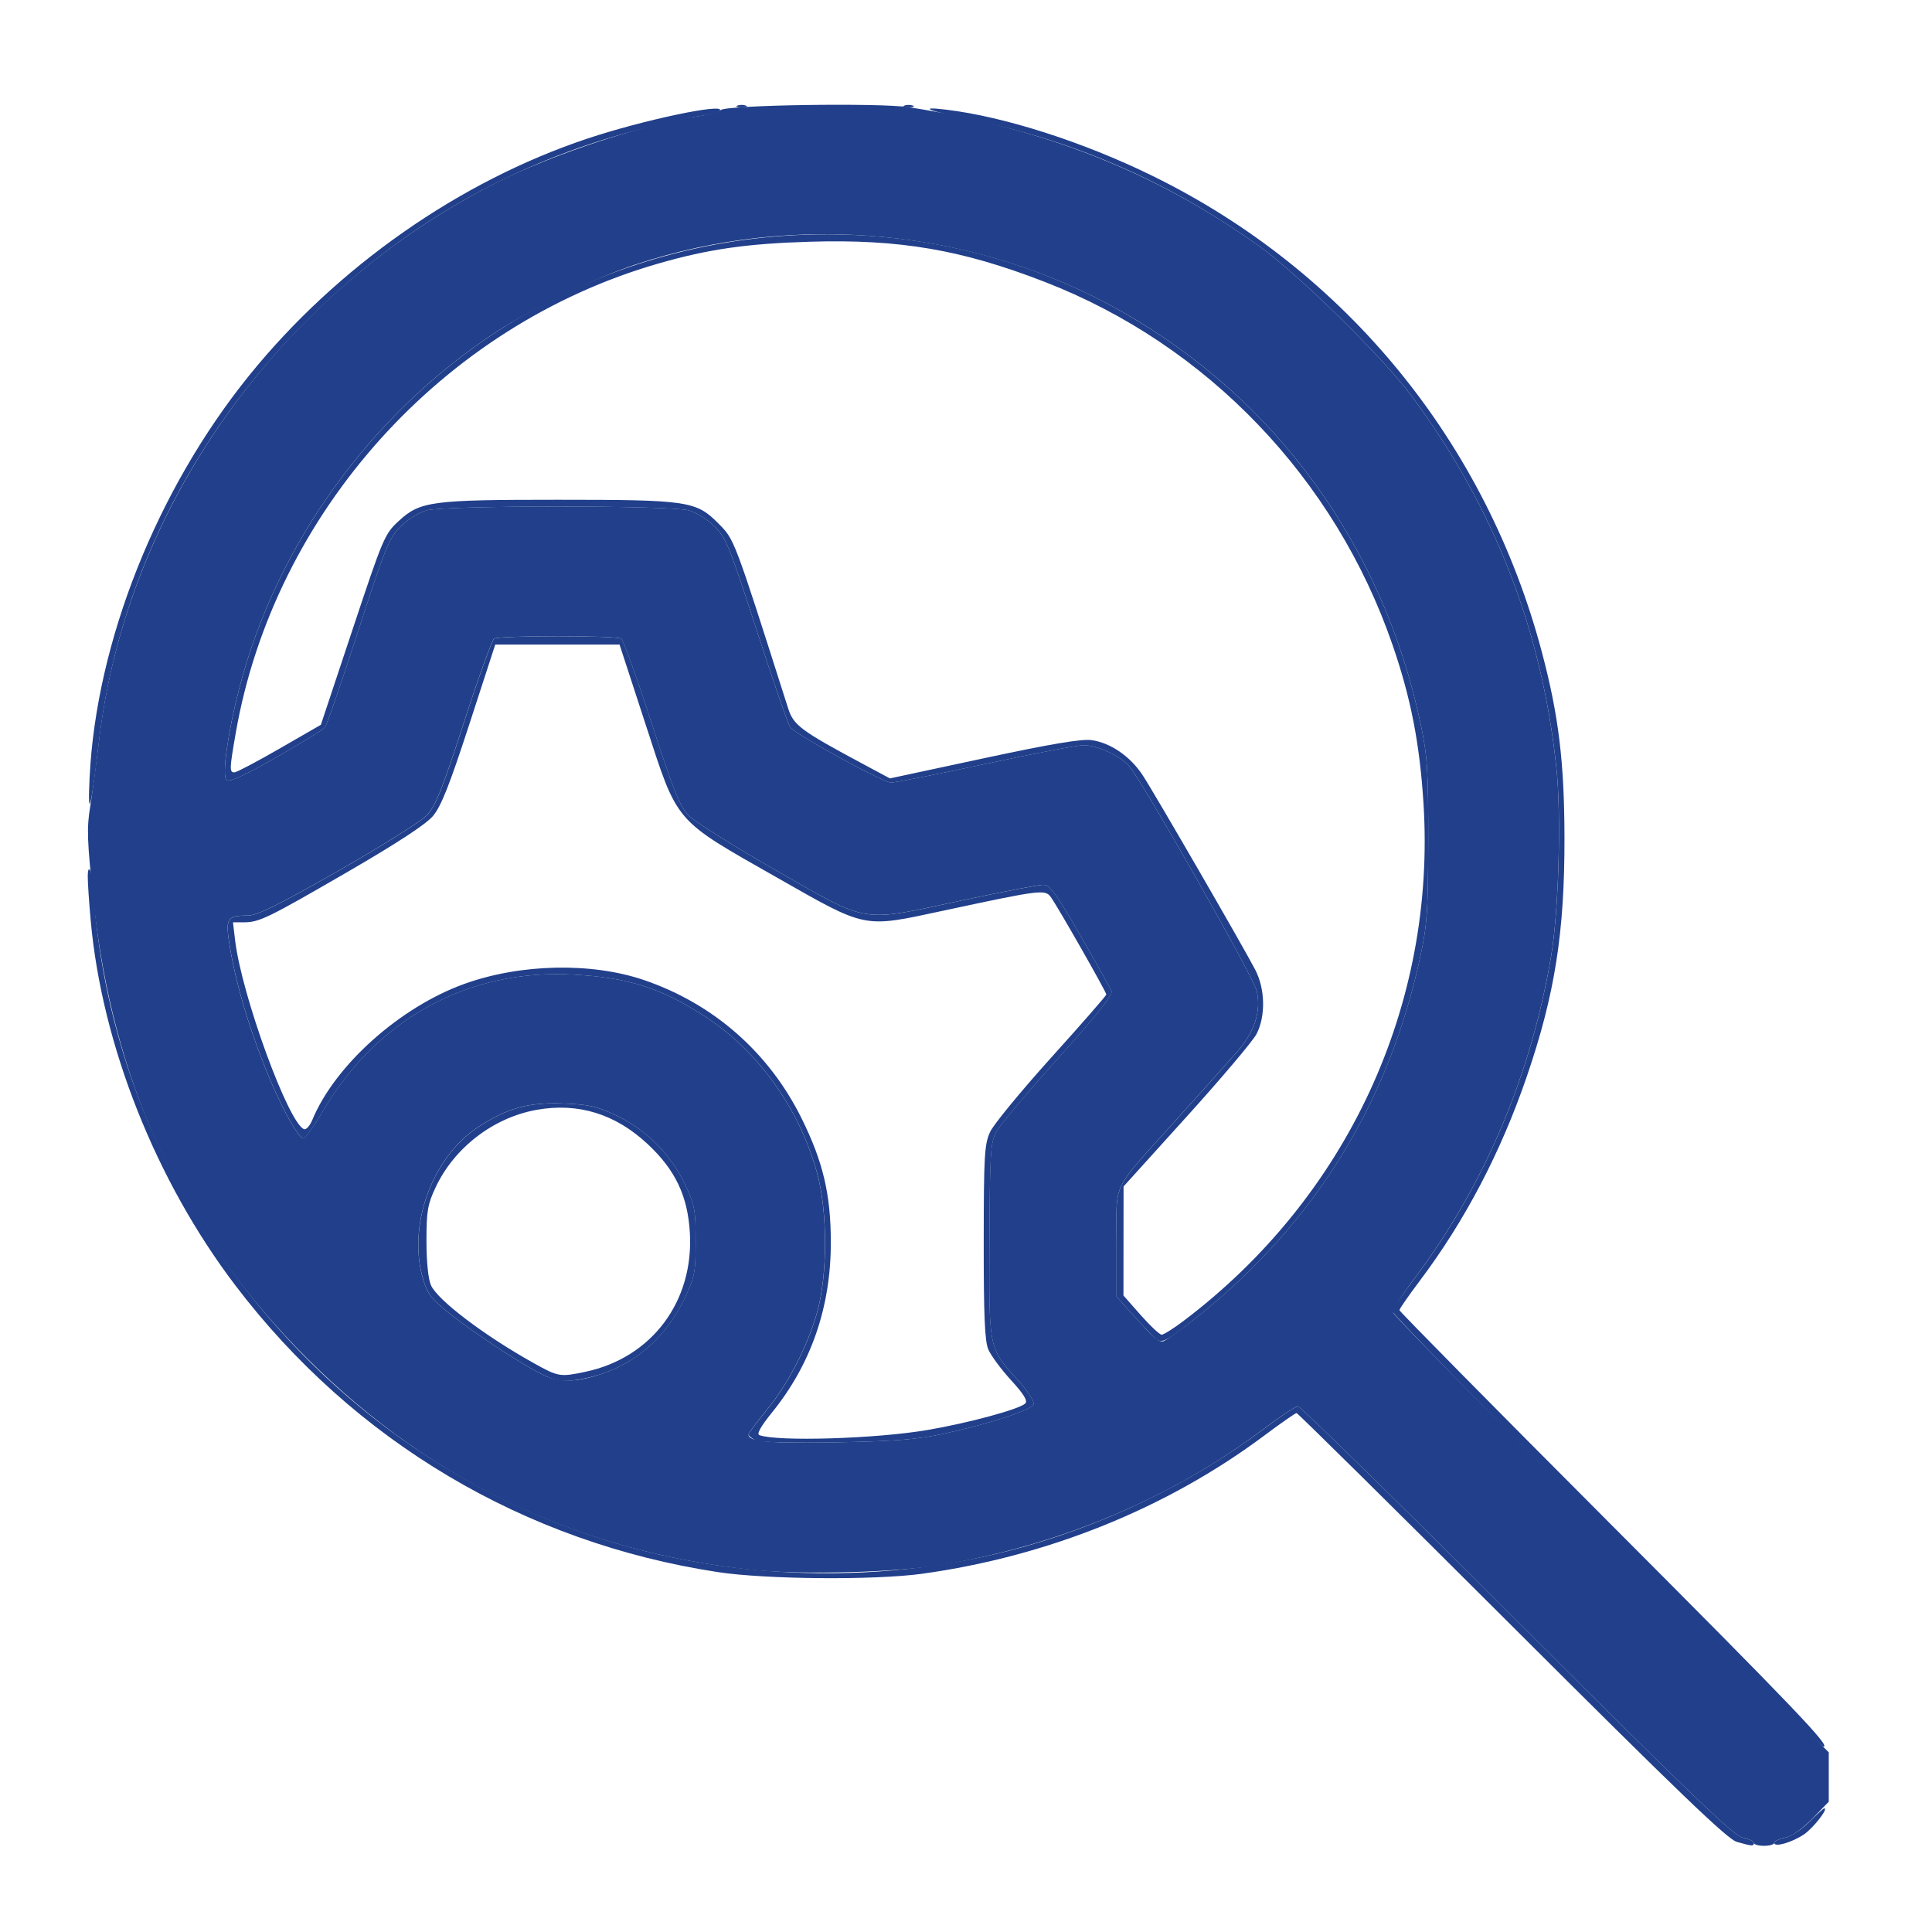
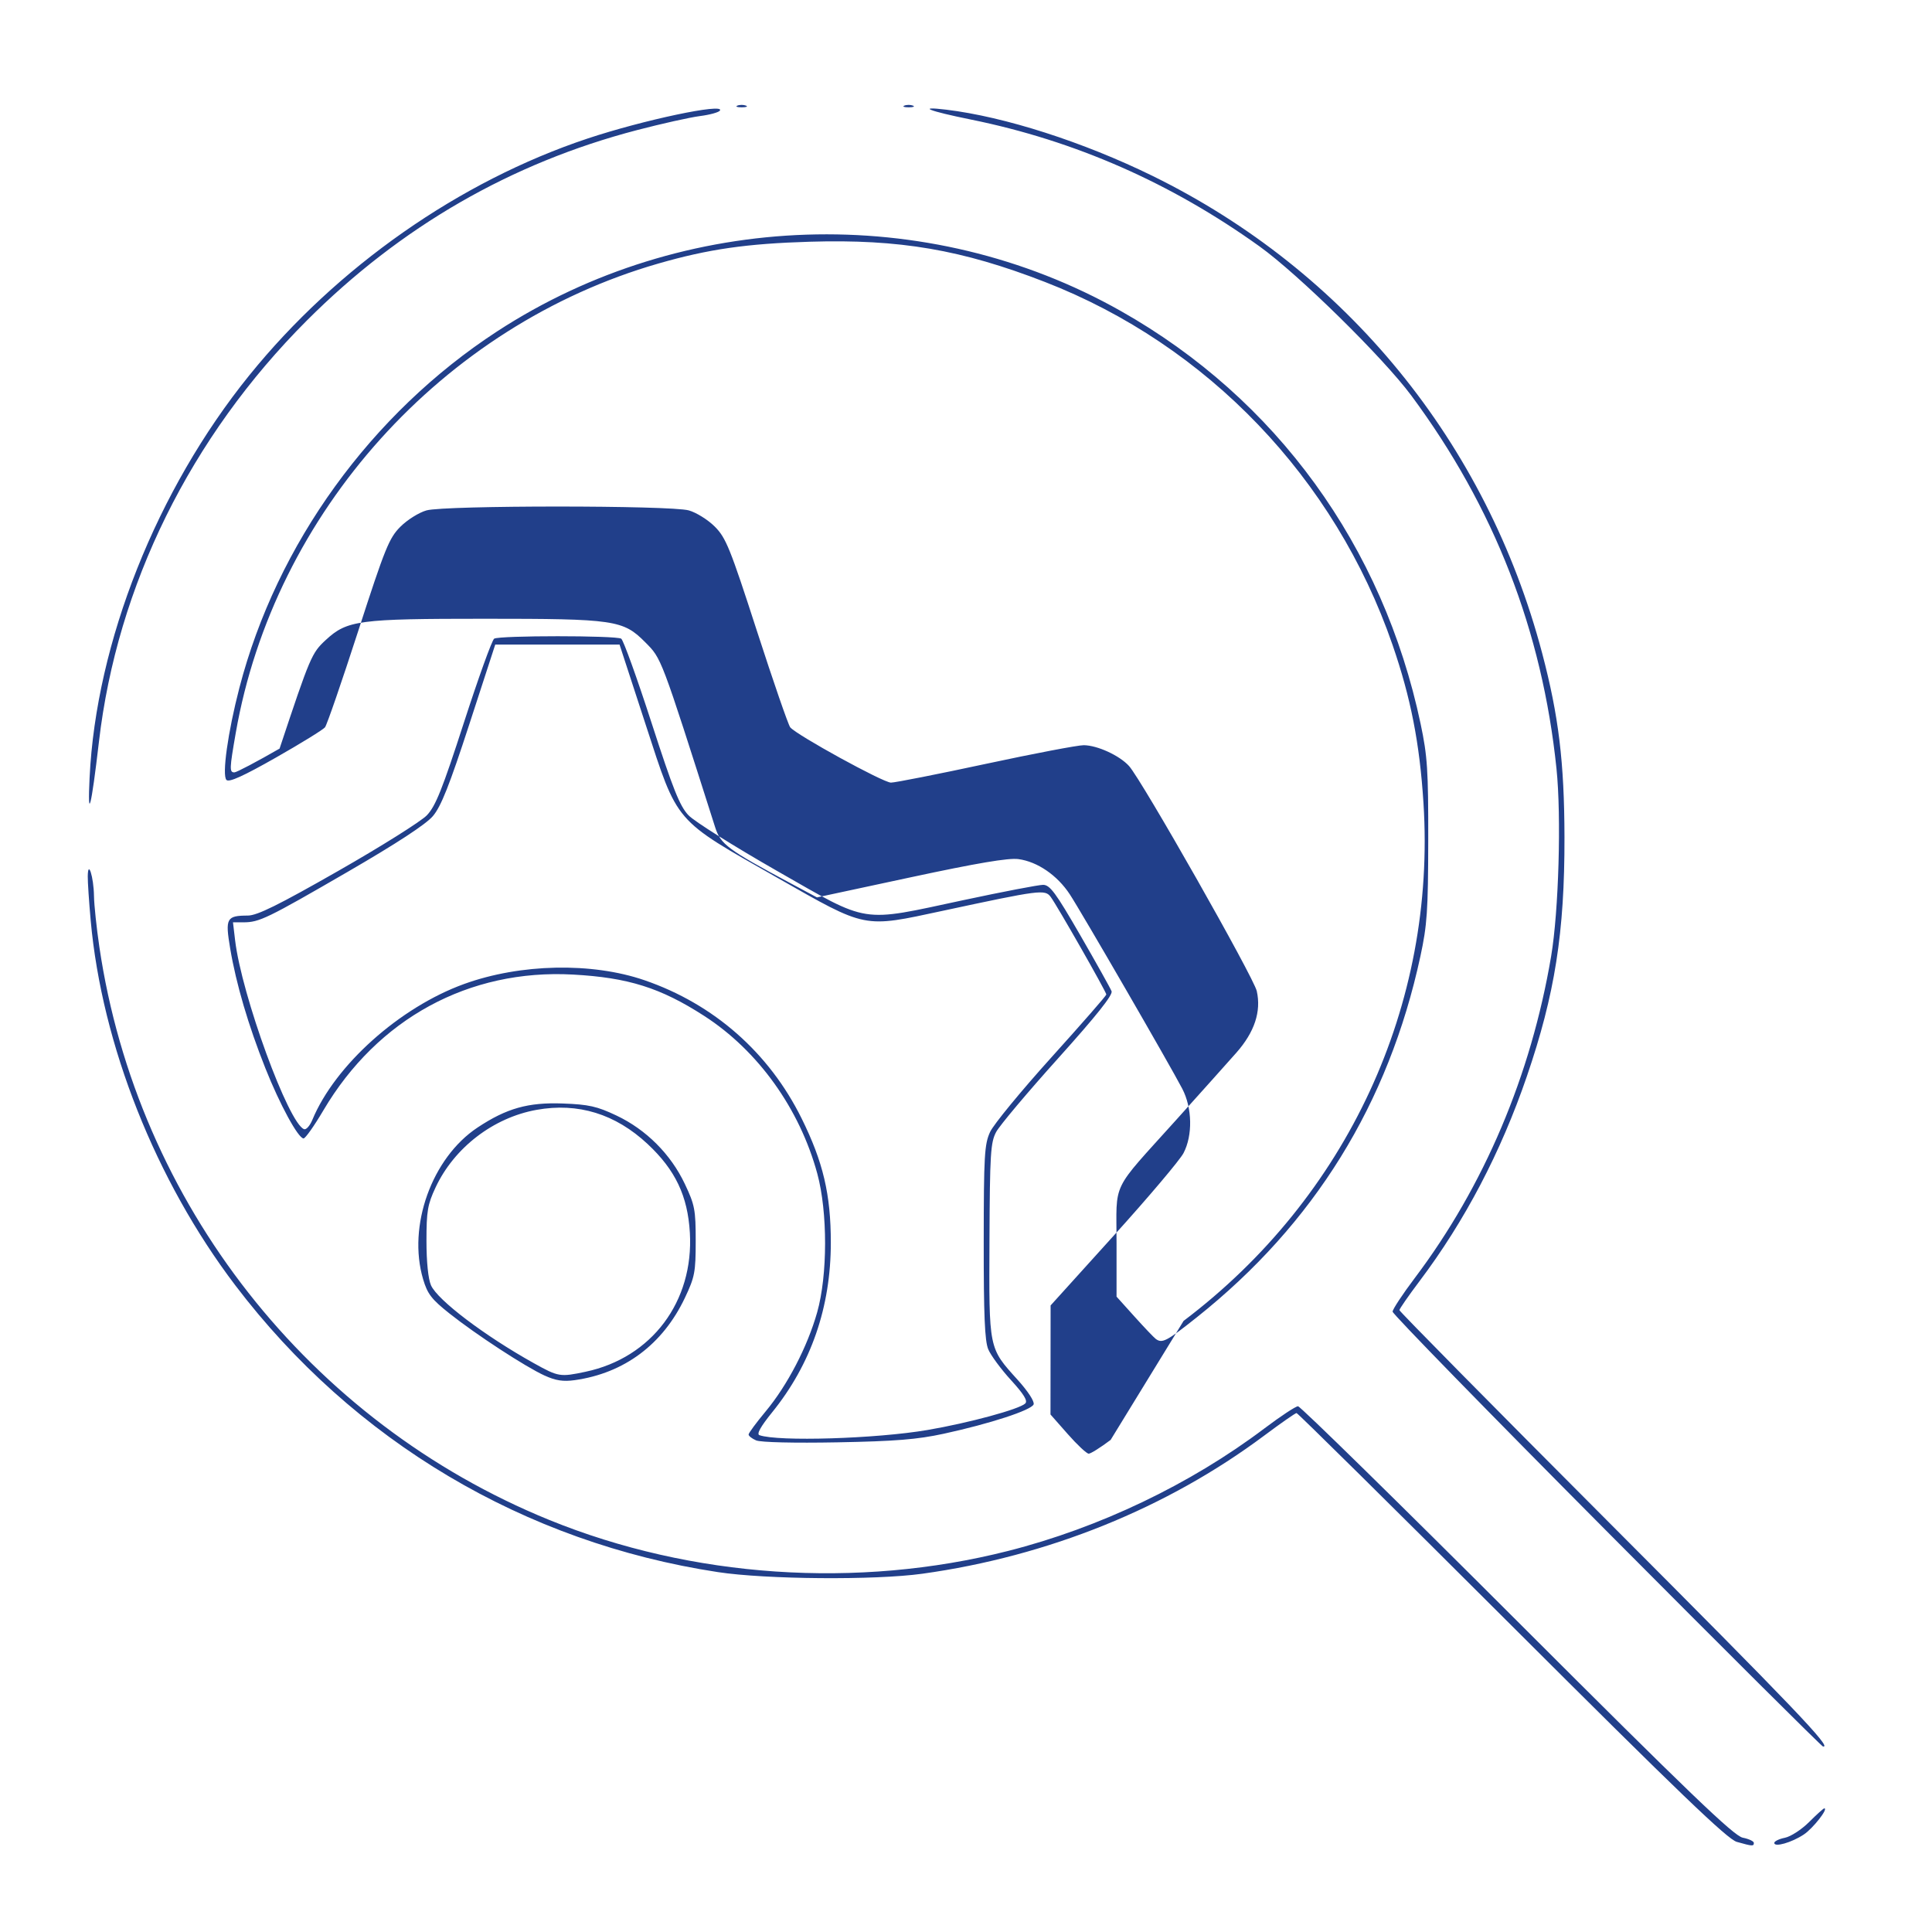
<svg xmlns="http://www.w3.org/2000/svg" width="200mm" height="200mm" version="1.1" viewBox="0 0 200 200">
  <g transform="translate(-4.249 -39.94)" fill="#213f8a" stroke-width=".353">
-     <path d="m184.04 230.61c-0.966-0.273-6.028-5.134-23.292-22.37-12.132-12.112-22.158-22.021-22.281-22.021-0.123 0-1.627 1.048-3.342 2.33-10.063 7.517-22.397 12.5-35.398 14.303-4.904 0.68-16.185 0.59-21.167-0.169-20.036-3.053-37.7-13.552-49.958-29.693-8.238-10.847-13.802-24.884-14.963-37.747-0.175-1.94-0.313-4.004-0.305-4.586 0.022-1.799 0.615 0.071 0.644 2.031 0.014 0.923 0.265 3.304 0.559 5.292 3.915 26.504 21.721 49.181 46.562 59.3 14.744 6.006 31.904 7.168 47.494 3.216 9.447-2.395 18.875-6.9 26.544-12.684 1.675-1.264 3.242-2.297 3.482-2.297s10.439 9.998 22.665 22.217c17.892 17.882 22.452 22.262 23.375 22.445 0.631 0.126 1.147 0.367 1.147 0.537 0 0.364-0.137 0.356-1.764-0.103zm3.881 0.11c0-0.173 0.495-0.414 1.099-0.535 0.605-0.121 1.734-0.855 2.511-1.632 0.776-0.776 1.481-1.412 1.567-1.412 0.458 0-1.171 2.079-2.123 2.709-1.261 0.834-3.053 1.345-3.053 0.87zm-17.374-32.302c-12.175-12.243-22.137-22.456-22.137-22.696 0-0.24 1.034-1.808 2.297-3.483 7.168-9.504 12.032-20.979 14.113-33.297 0.787-4.657 1.069-14.472 0.557-19.421-1.477-14.296-6.444-27.06-15.036-38.642-2.908-3.92-11.701-12.559-15.707-15.433-9.173-6.58-19.102-10.943-29.884-13.132-4.386-0.89-5.645-1.395-2.547-1.021 6.048 0.73 14.19 3.343 21.337 6.846 20.069 9.838 34.599 27.632 40.351 49.411 1.711 6.48 2.295 11.289 2.312 19.05 0.021 9.855-0.991 16.289-3.898 24.776-2.69 7.852-6.417 14.963-11.112 21.195-1.142 1.516-2.076 2.863-2.076 2.995 0 0.131 9.746 10.004 21.657 21.939 19.214 19.252 23.216 23.442 22.188 23.23-0.152-0.031-10.239-10.074-22.414-22.316zm-88.018-9.366c-0.437-0.187-0.79-0.465-0.785-0.617 0.005-0.152 0.801-1.228 1.77-2.393 2.252-2.706 4.321-6.687 5.328-10.251 1.087-3.843 1.093-10.379 0.014-14.355-1.825-6.721-6.135-12.734-11.707-16.328-4.516-2.913-7.868-3.969-13.589-4.282-10.767-0.589-20.23 4.562-25.838 14.064-0.951 1.611-1.875 2.918-2.053 2.902-0.572-0.049-2.457-3.519-3.947-7.266-1.769-4.449-3.029-8.736-3.644-12.396-0.528-3.144-0.389-3.402 1.83-3.412 0.97-4e-3 3.154-1.083 9.349-4.618 4.446-2.537 8.578-5.131 9.183-5.764 0.9-0.943 1.595-2.681 3.83-9.586 1.502-4.639 2.912-8.552 3.134-8.694 0.526-0.338 12.628-0.338 13.154 0 0.222 0.143 1.632 4.055 3.134 8.694 2.234 6.901 2.93 8.645 3.83 9.588 0.605 0.634 4.734 3.228 9.175 5.764 9.655 5.513 8.482 5.329 19.265 3.023 4.084-0.873 7.803-1.587 8.264-1.587 0.71 0 1.304 0.805 3.86 5.23 1.661 2.877 3.116 5.48 3.234 5.785 0.147 0.382-1.581 2.549-5.544 6.955-3.166 3.52-6.048 6.945-6.404 7.612-0.581 1.087-0.652 2.238-0.693 11.186-0.051 11.385-0.103 11.128 2.923 14.48 1.071 1.186 1.758 2.245 1.646 2.536-0.229 0.598-4.524 2-9.301 3.037-2.739 0.594-5.022 0.779-11.038 0.891-4.442 0.083-7.914 7e-4 -8.379-0.199zm17.727-1.078c4.28-0.73 9.539-2.157 10.131-2.75 0.272-0.272-0.154-0.964-1.491-2.427-1.029-1.126-2.084-2.558-2.345-3.182-0.36-0.862-0.473-3.539-0.467-11.112 7e-3 -8.967 0.074-10.12 0.662-11.388 0.36-0.776 3.214-4.247 6.342-7.714 3.128-3.467 5.688-6.396 5.688-6.51 0-0.269-5.093-9.205-5.756-10.099-0.592-0.798-1.056-0.738-11.178 1.434-8.301 1.781-7.805 1.88-17.122-3.418-10.774-6.126-10.26-5.529-13.629-15.851l-2.705-8.29h-12.869l-2.678 8.23c-2.068 6.354-2.929 8.525-3.777 9.525-0.723 0.852-3.739 2.825-8.819 5.769-8.348 4.838-9.152 5.227-10.791 5.227h-1.084l0.219 1.852c0.671 5.683 5.553 19.04 7.15 19.565 0.216 0.071 0.598-0.368 0.85-0.975 2.339-5.647 9.043-11.647 15.71-14.059 5.829-2.109 13.224-2.263 18.674-0.387 7.172 2.467 12.885 7.49 16.253 14.289 2.237 4.515 3.032 7.893 3.032 12.876 0 6.675-2.043 12.581-6.077 17.567-1.19 1.47-1.625 2.25-1.317 2.361 1.911 0.684 12.083 0.372 17.393-0.533zm-39.624-5.633c-1.997-0.912-7.078-4.227-9.847-6.424-1.859-1.475-2.281-2.022-2.734-3.547-1.635-5.505 0.903-12.576 5.64-15.713 3.005-1.99 5.228-2.616 8.818-2.483 2.693 0.1 3.536 0.289 5.553 1.244 3.078 1.458 5.621 4.001 7.079 7.079 1.033 2.181 1.127 2.67 1.127 5.906 0 3.229-0.095 3.727-1.116 5.884-2.284 4.821-6.276 7.805-11.407 8.526-1.191 0.167-1.968 0.049-3.111-0.473zm4.24-0.399c6.843-1.45 11.209-7.273 10.792-14.39-0.223-3.811-1.501-6.497-4.365-9.176-3.342-3.126-7.212-4.318-11.507-3.544-4.476 0.807-8.523 3.916-10.45 8.027-0.828 1.766-0.945 2.456-0.945 5.545 0 2.16 0.181 3.938 0.467 4.586 0.679 1.538 5.559 5.233 10.655 8.07 2.542 1.415 2.71 1.443 5.353 0.883zm59.019-3.401c-0.194-0.143-1.186-1.185-2.205-2.316l-1.852-2.057v-5.568c0-6.509-0.674-5.119 6.166-12.719 2.532-2.813 5.335-5.943 6.229-6.956 1.888-2.137 2.597-4.273 2.121-6.39-0.322-1.433-11.911-21.85-13.226-23.301-0.984-1.086-3.282-2.141-4.686-2.151-0.606-4e-3 -5.169 0.865-10.139 1.933-4.97 1.067-9.388 1.94-9.817 1.94-0.804 0-9.781-4.929-10.43-5.726-0.2-0.246-1.75-4.733-3.445-9.97-2.78-8.595-3.206-9.648-4.367-10.809-0.707-0.707-1.917-1.461-2.689-1.676-1.914-0.531-25.234-0.531-27.148 0-0.772 0.214-1.986 0.973-2.699 1.685-1.173 1.173-1.588 2.199-4.375 10.809-1.694 5.232-3.239 9.715-3.435 9.961-0.196 0.246-2.486 1.658-5.089 3.138-3.367 1.914-4.842 2.582-5.111 2.313-0.482-0.482 0.143-4.946 1.337-9.539 3.868-14.888 13.634-28.394 26.677-36.896 19.314-12.589 44.565-13.414 64.573-2.108 16.083 9.087 27.139 24.312 31.029 42.728 0.707 3.347 0.801 4.783 0.789 12.088-0.011 7.262-0.112 8.75-0.813 11.994-3.296 15.259-11.005 27.705-23.14 37.357-3.136 2.495-3.585 2.73-4.257 2.237zm2.884-1.863c16.935-12.786 26.161-32.703 24.832-53.606-0.394-6.2-1.313-10.895-3.207-16.386-5.939-17.222-19.159-31.023-35.975-37.556-8.603-3.342-15.052-4.446-24.342-4.167-6.545 0.197-10.491 0.765-15.681 2.258-22.338 6.426-39.772 25.791-43.748 48.594-0.65 3.729-0.662 4.082-0.14 4.082 0.222 0 2.327-1.109 4.677-2.463l4.274-2.463 3.278-9.855c3.178-9.555 3.324-9.898 4.796-11.255 2.202-2.029 3.378-2.186 16.438-2.186 13.455 0 14.332 0.128 16.611 2.426 1.713 1.727 1.576 1.366 7.244 19.153 0.566 1.775 1.293 2.314 7.896 5.849l2.646 1.417 9.701-2.08c6.884-1.476 10.123-2.023 11.152-1.884 1.97 0.266 4.02 1.67 5.317 3.643 1.201 1.827 10.381 17.693 11.648 20.132 1.034 1.99 1.088 4.814 0.128 6.657-0.375 0.72-3.624 4.563-7.221 8.541l-6.539 7.232-6e-3 5.644-6e-3 5.644 1.788 2.029c0.983 1.116 1.959 2.029 2.168 2.029s1.23-0.642 2.27-1.427zm-113.25-56.252c0.676-14.001 6.946-29.784 16.544-41.649 9.061-11.2 21.737-20.072 34.99-24.491 5.748-1.917 14.218-3.708 13.719-2.902-0.113 0.183-1.043 0.44-2.066 0.571-1.023 0.131-3.953 0.783-6.51 1.451-13.035 3.401-24.469 9.995-34.189 19.715-12.042 12.042-19.641 27.438-21.521 43.601-0.8 6.881-1.194 8.389-0.968 3.704zm67.061-69.554c0.243-0.098 0.639-0.098 0.882 0 0.243 0.098 0.044 0.178-0.441 0.178-0.485 0-0.684-0.08-0.441-0.178zm17.286 0c0.243-0.098 0.639-0.098 0.882 0 0.243 0.098 0.044 0.178-0.441 0.178-0.485 0-0.684-0.08-0.441-0.178z" />
-     <path d="m185.8 230.71c0-0.17-0.516-0.412-1.147-0.537-0.923-0.184-5.484-4.563-23.375-22.445-12.226-12.219-22.425-22.217-22.665-22.217s-1.807 1.034-3.482 2.297c-9.504 7.168-20.979 12.032-33.297 14.113-4.728 0.799-14.433 1.067-19.581 0.541-18.556-1.895-34.434-9.645-47.455-23.161-11.987-12.444-18.915-27.696-20.848-45.9-0.691-6.502-0.734-7.689-0.363-9.979 0.204-1.261 0.617-4.357 0.917-6.879 2.892-24.269 18.833-46.545 41.37-57.813 5.845-2.922 15.397-6.04 20.741-6.77 0.97-0.133 1.983-0.417 2.252-0.631 0.653-0.523 16.407-0.759 19.444-0.292 14.045 2.162 25.685 6.779 36.319 14.406 4.006 2.874 12.799 11.513 15.707 15.433 8.593 11.582 13.559 24.346 15.036 38.642 0.511 4.949 0.23 14.763-0.557 19.421-2.084 12.332-6.944 23.791-14.133 33.324-1.275 1.69-2.269 3.298-2.209 3.573 0.06 0.275 10.229 10.626 22.598 23.002l22.49 22.503v5.113l-1.705 1.75c-1.052 1.08-2.133 1.836-2.822 1.974-0.615 0.123-1.117 0.362-1.117 0.532 0 0.17-0.476 0.309-1.058 0.309-0.582 0-1.058-0.139-1.058-0.309zm-83.86-42.354c4.777-1.037 9.072-2.439 9.301-3.037 0.112-0.291-0.575-1.35-1.646-2.536-3.026-3.352-2.974-3.095-2.923-14.48 0.04-8.948 0.112-10.099 0.693-11.186 0.356-0.666 3.238-4.092 6.404-7.612 3.963-4.406 5.69-6.573 5.544-6.955-0.117-0.305-1.572-2.909-3.234-5.785-2.556-4.425-3.15-5.23-3.86-5.23-0.461 0-4.18 0.714-8.264 1.587-10.782 2.305-9.609 2.489-19.265-3.023-4.442-2.536-8.571-5.13-9.175-5.764-0.9-0.944-1.596-2.688-3.83-9.588-1.502-4.639-2.912-8.552-3.134-8.694-0.526-0.338-12.628-0.338-13.154 0-0.222 0.143-1.632 4.055-3.134 8.694-2.235 6.905-2.93 8.644-3.83 9.586-0.605 0.633-4.737 3.227-9.183 5.764-6.194 3.535-8.379 4.614-9.349 4.618-2.219 9e-3 -2.357 0.268-1.83 3.412 0.614 3.66 1.875 7.947 3.644 12.396 1.49 3.747 3.375 7.217 3.947 7.266 0.178 0.015 1.102-1.291 2.053-2.902 5.608-9.502 15.071-14.653 25.838-14.064 5.721 0.313 9.073 1.369 13.589 4.282 5.572 3.594 9.883 9.606 11.707 16.328 1.079 3.976 1.073 10.512-0.014 14.355-1.008 3.564-3.077 7.544-5.328 10.251-0.969 1.164-1.765 2.241-1.77 2.393-0.025 0.758 2.105 0.948 9.163 0.816 6.016-0.113 8.299-0.297 11.038-0.891zm-35.215-6.259c3.711-1.3 6.609-3.989 8.42-7.813 1.022-2.157 1.116-2.655 1.116-5.884 0-3.236-0.093-3.725-1.127-5.906-1.458-3.078-4.001-5.621-7.079-7.079-2.017-0.955-2.86-1.144-5.553-1.244-3.59-0.133-5.813 0.492-8.818 2.483-4.737 3.138-7.275 10.208-5.64 15.713 0.453 1.524 0.874 2.071 2.734 3.547 2.769 2.197 7.851 5.512 9.847 6.424 1.656 0.756 3.454 0.685 6.098-0.241zm61.419-5.796c12.135-9.652 19.844-22.098 23.14-37.357 0.701-3.245 0.802-4.733 0.813-11.994 0.011-7.306-0.083-8.741-0.789-12.088-3.89-18.416-14.946-33.641-31.029-42.728-15.074-8.517-33.757-10.305-50.247-4.808-4.331 1.444-10.495 4.42-14.326 6.917-13.043 8.502-22.808 22.008-26.677 36.896-1.194 4.593-1.819 9.057-1.337 9.539 0.269 0.269 1.745-0.399 5.111-2.313 2.603-1.48 4.893-2.892 5.089-3.138 0.196-0.246 1.741-4.728 3.435-9.961 2.787-8.61 3.202-9.636 4.375-10.809 0.713-0.713 1.927-1.471 2.699-1.685 1.914-0.531 25.234-0.531 27.148 0 0.772 0.214 1.982 0.968 2.689 1.676 1.161 1.161 1.586 2.214 4.367 10.809 1.694 5.238 3.244 9.724 3.445 9.97 0.649 0.798 9.626 5.726 10.43 5.726 0.429 0 4.847-0.873 9.817-1.94 4.97-1.067 9.533-1.937 10.139-1.933 1.404 0.01 3.702 1.065 4.686 2.151 1.315 1.452 12.904 21.868 13.226 23.301 0.476 2.117-0.233 4.253-2.121 6.39-0.894 1.012-3.697 4.142-6.229 6.956-6.84 7.601-6.166 6.21-6.166 12.719v5.568l1.852 2.057c2.053 2.28 2.386 2.573 2.934 2.581 0.207 3e-3 1.795-1.123 3.528-2.501z" />
+     <path d="m184.04 230.61c-0.966-0.273-6.028-5.134-23.292-22.37-12.132-12.112-22.158-22.021-22.281-22.021-0.123 0-1.627 1.048-3.342 2.33-10.063 7.517-22.397 12.5-35.398 14.303-4.904 0.68-16.185 0.59-21.167-0.169-20.036-3.053-37.7-13.552-49.958-29.693-8.238-10.847-13.802-24.884-14.963-37.747-0.175-1.94-0.313-4.004-0.305-4.586 0.022-1.799 0.615 0.071 0.644 2.031 0.014 0.923 0.265 3.304 0.559 5.292 3.915 26.504 21.721 49.181 46.562 59.3 14.744 6.006 31.904 7.168 47.494 3.216 9.447-2.395 18.875-6.9 26.544-12.684 1.675-1.264 3.242-2.297 3.482-2.297s10.439 9.998 22.665 22.217c17.892 17.882 22.452 22.262 23.375 22.445 0.631 0.126 1.147 0.367 1.147 0.537 0 0.364-0.137 0.356-1.764-0.103zm3.881 0.11c0-0.173 0.495-0.414 1.099-0.535 0.605-0.121 1.734-0.855 2.511-1.632 0.776-0.776 1.481-1.412 1.567-1.412 0.458 0-1.171 2.079-2.123 2.709-1.261 0.834-3.053 1.345-3.053 0.87zm-17.374-32.302c-12.175-12.243-22.137-22.456-22.137-22.696 0-0.24 1.034-1.808 2.297-3.483 7.168-9.504 12.032-20.979 14.113-33.297 0.787-4.657 1.069-14.472 0.557-19.421-1.477-14.296-6.444-27.06-15.036-38.642-2.908-3.92-11.701-12.559-15.707-15.433-9.173-6.58-19.102-10.943-29.884-13.132-4.386-0.89-5.645-1.395-2.547-1.021 6.048 0.73 14.19 3.343 21.337 6.846 20.069 9.838 34.599 27.632 40.351 49.411 1.711 6.48 2.295 11.289 2.312 19.05 0.021 9.855-0.991 16.289-3.898 24.776-2.69 7.852-6.417 14.963-11.112 21.195-1.142 1.516-2.076 2.863-2.076 2.995 0 0.131 9.746 10.004 21.657 21.939 19.214 19.252 23.216 23.442 22.188 23.23-0.152-0.031-10.239-10.074-22.414-22.316zm-88.018-9.366c-0.437-0.187-0.79-0.465-0.785-0.617 0.005-0.152 0.801-1.228 1.77-2.393 2.252-2.706 4.321-6.687 5.328-10.251 1.087-3.843 1.093-10.379 0.014-14.355-1.825-6.721-6.135-12.734-11.707-16.328-4.516-2.913-7.868-3.969-13.589-4.282-10.767-0.589-20.23 4.562-25.838 14.064-0.951 1.611-1.875 2.918-2.053 2.902-0.572-0.049-2.457-3.519-3.947-7.266-1.769-4.449-3.029-8.736-3.644-12.396-0.528-3.144-0.389-3.402 1.83-3.412 0.97-4e-3 3.154-1.083 9.349-4.618 4.446-2.537 8.578-5.131 9.183-5.764 0.9-0.943 1.595-2.681 3.83-9.586 1.502-4.639 2.912-8.552 3.134-8.694 0.526-0.338 12.628-0.338 13.154 0 0.222 0.143 1.632 4.055 3.134 8.694 2.234 6.901 2.93 8.645 3.83 9.588 0.605 0.634 4.734 3.228 9.175 5.764 9.655 5.513 8.482 5.329 19.265 3.023 4.084-0.873 7.803-1.587 8.264-1.587 0.71 0 1.304 0.805 3.86 5.23 1.661 2.877 3.116 5.48 3.234 5.785 0.147 0.382-1.581 2.549-5.544 6.955-3.166 3.52-6.048 6.945-6.404 7.612-0.581 1.087-0.652 2.238-0.693 11.186-0.051 11.385-0.103 11.128 2.923 14.48 1.071 1.186 1.758 2.245 1.646 2.536-0.229 0.598-4.524 2-9.301 3.037-2.739 0.594-5.022 0.779-11.038 0.891-4.442 0.083-7.914 7e-4 -8.379-0.199zm17.727-1.078c4.28-0.73 9.539-2.157 10.131-2.75 0.272-0.272-0.154-0.964-1.491-2.427-1.029-1.126-2.084-2.558-2.345-3.182-0.36-0.862-0.473-3.539-0.467-11.112 7e-3 -8.967 0.074-10.12 0.662-11.388 0.36-0.776 3.214-4.247 6.342-7.714 3.128-3.467 5.688-6.396 5.688-6.51 0-0.269-5.093-9.205-5.756-10.099-0.592-0.798-1.056-0.738-11.178 1.434-8.301 1.781-7.805 1.88-17.122-3.418-10.774-6.126-10.26-5.529-13.629-15.851l-2.705-8.29h-12.869l-2.678 8.23c-2.068 6.354-2.929 8.525-3.777 9.525-0.723 0.852-3.739 2.825-8.819 5.769-8.348 4.838-9.152 5.227-10.791 5.227h-1.084l0.219 1.852c0.671 5.683 5.553 19.04 7.15 19.565 0.216 0.071 0.598-0.368 0.85-0.975 2.339-5.647 9.043-11.647 15.71-14.059 5.829-2.109 13.224-2.263 18.674-0.387 7.172 2.467 12.885 7.49 16.253 14.289 2.237 4.515 3.032 7.893 3.032 12.876 0 6.675-2.043 12.581-6.077 17.567-1.19 1.47-1.625 2.25-1.317 2.361 1.911 0.684 12.083 0.372 17.393-0.533zm-39.624-5.633c-1.997-0.912-7.078-4.227-9.847-6.424-1.859-1.475-2.281-2.022-2.734-3.547-1.635-5.505 0.903-12.576 5.64-15.713 3.005-1.99 5.228-2.616 8.818-2.483 2.693 0.1 3.536 0.289 5.553 1.244 3.078 1.458 5.621 4.001 7.079 7.079 1.033 2.181 1.127 2.67 1.127 5.906 0 3.229-0.095 3.727-1.116 5.884-2.284 4.821-6.276 7.805-11.407 8.526-1.191 0.167-1.968 0.049-3.111-0.473zm4.24-0.399c6.843-1.45 11.209-7.273 10.792-14.39-0.223-3.811-1.501-6.497-4.365-9.176-3.342-3.126-7.212-4.318-11.507-3.544-4.476 0.807-8.523 3.916-10.45 8.027-0.828 1.766-0.945 2.456-0.945 5.545 0 2.16 0.181 3.938 0.467 4.586 0.679 1.538 5.559 5.233 10.655 8.07 2.542 1.415 2.71 1.443 5.353 0.883zm59.019-3.401c-0.194-0.143-1.186-1.185-2.205-2.316l-1.852-2.057v-5.568c0-6.509-0.674-5.119 6.166-12.719 2.532-2.813 5.335-5.943 6.229-6.956 1.888-2.137 2.597-4.273 2.121-6.39-0.322-1.433-11.911-21.85-13.226-23.301-0.984-1.086-3.282-2.141-4.686-2.151-0.606-4e-3 -5.169 0.865-10.139 1.933-4.97 1.067-9.388 1.94-9.817 1.94-0.804 0-9.781-4.929-10.43-5.726-0.2-0.246-1.75-4.733-3.445-9.97-2.78-8.595-3.206-9.648-4.367-10.809-0.707-0.707-1.917-1.461-2.689-1.676-1.914-0.531-25.234-0.531-27.148 0-0.772 0.214-1.986 0.973-2.699 1.685-1.173 1.173-1.588 2.199-4.375 10.809-1.694 5.232-3.239 9.715-3.435 9.961-0.196 0.246-2.486 1.658-5.089 3.138-3.367 1.914-4.842 2.582-5.111 2.313-0.482-0.482 0.143-4.946 1.337-9.539 3.868-14.888 13.634-28.394 26.677-36.896 19.314-12.589 44.565-13.414 64.573-2.108 16.083 9.087 27.139 24.312 31.029 42.728 0.707 3.347 0.801 4.783 0.789 12.088-0.011 7.262-0.112 8.75-0.813 11.994-3.296 15.259-11.005 27.705-23.14 37.357-3.136 2.495-3.585 2.73-4.257 2.237zm2.884-1.863c16.935-12.786 26.161-32.703 24.832-53.606-0.394-6.2-1.313-10.895-3.207-16.386-5.939-17.222-19.159-31.023-35.975-37.556-8.603-3.342-15.052-4.446-24.342-4.167-6.545 0.197-10.491 0.765-15.681 2.258-22.338 6.426-39.772 25.791-43.748 48.594-0.65 3.729-0.662 4.082-0.14 4.082 0.222 0 2.327-1.109 4.677-2.463c3.178-9.555 3.324-9.898 4.796-11.255 2.202-2.029 3.378-2.186 16.438-2.186 13.455 0 14.332 0.128 16.611 2.426 1.713 1.727 1.576 1.366 7.244 19.153 0.566 1.775 1.293 2.314 7.896 5.849l2.646 1.417 9.701-2.08c6.884-1.476 10.123-2.023 11.152-1.884 1.97 0.266 4.02 1.67 5.317 3.643 1.201 1.827 10.381 17.693 11.648 20.132 1.034 1.99 1.088 4.814 0.128 6.657-0.375 0.72-3.624 4.563-7.221 8.541l-6.539 7.232-6e-3 5.644-6e-3 5.644 1.788 2.029c0.983 1.116 1.959 2.029 2.168 2.029s1.23-0.642 2.27-1.427zm-113.25-56.252c0.676-14.001 6.946-29.784 16.544-41.649 9.061-11.2 21.737-20.072 34.99-24.491 5.748-1.917 14.218-3.708 13.719-2.902-0.113 0.183-1.043 0.44-2.066 0.571-1.023 0.131-3.953 0.783-6.51 1.451-13.035 3.401-24.469 9.995-34.189 19.715-12.042 12.042-19.641 27.438-21.521 43.601-0.8 6.881-1.194 8.389-0.968 3.704zm67.061-69.554c0.243-0.098 0.639-0.098 0.882 0 0.243 0.098 0.044 0.178-0.441 0.178-0.485 0-0.684-0.08-0.441-0.178zm17.286 0c0.243-0.098 0.639-0.098 0.882 0 0.243 0.098 0.044 0.178-0.441 0.178-0.485 0-0.684-0.08-0.441-0.178z" />
  </g>
</svg>